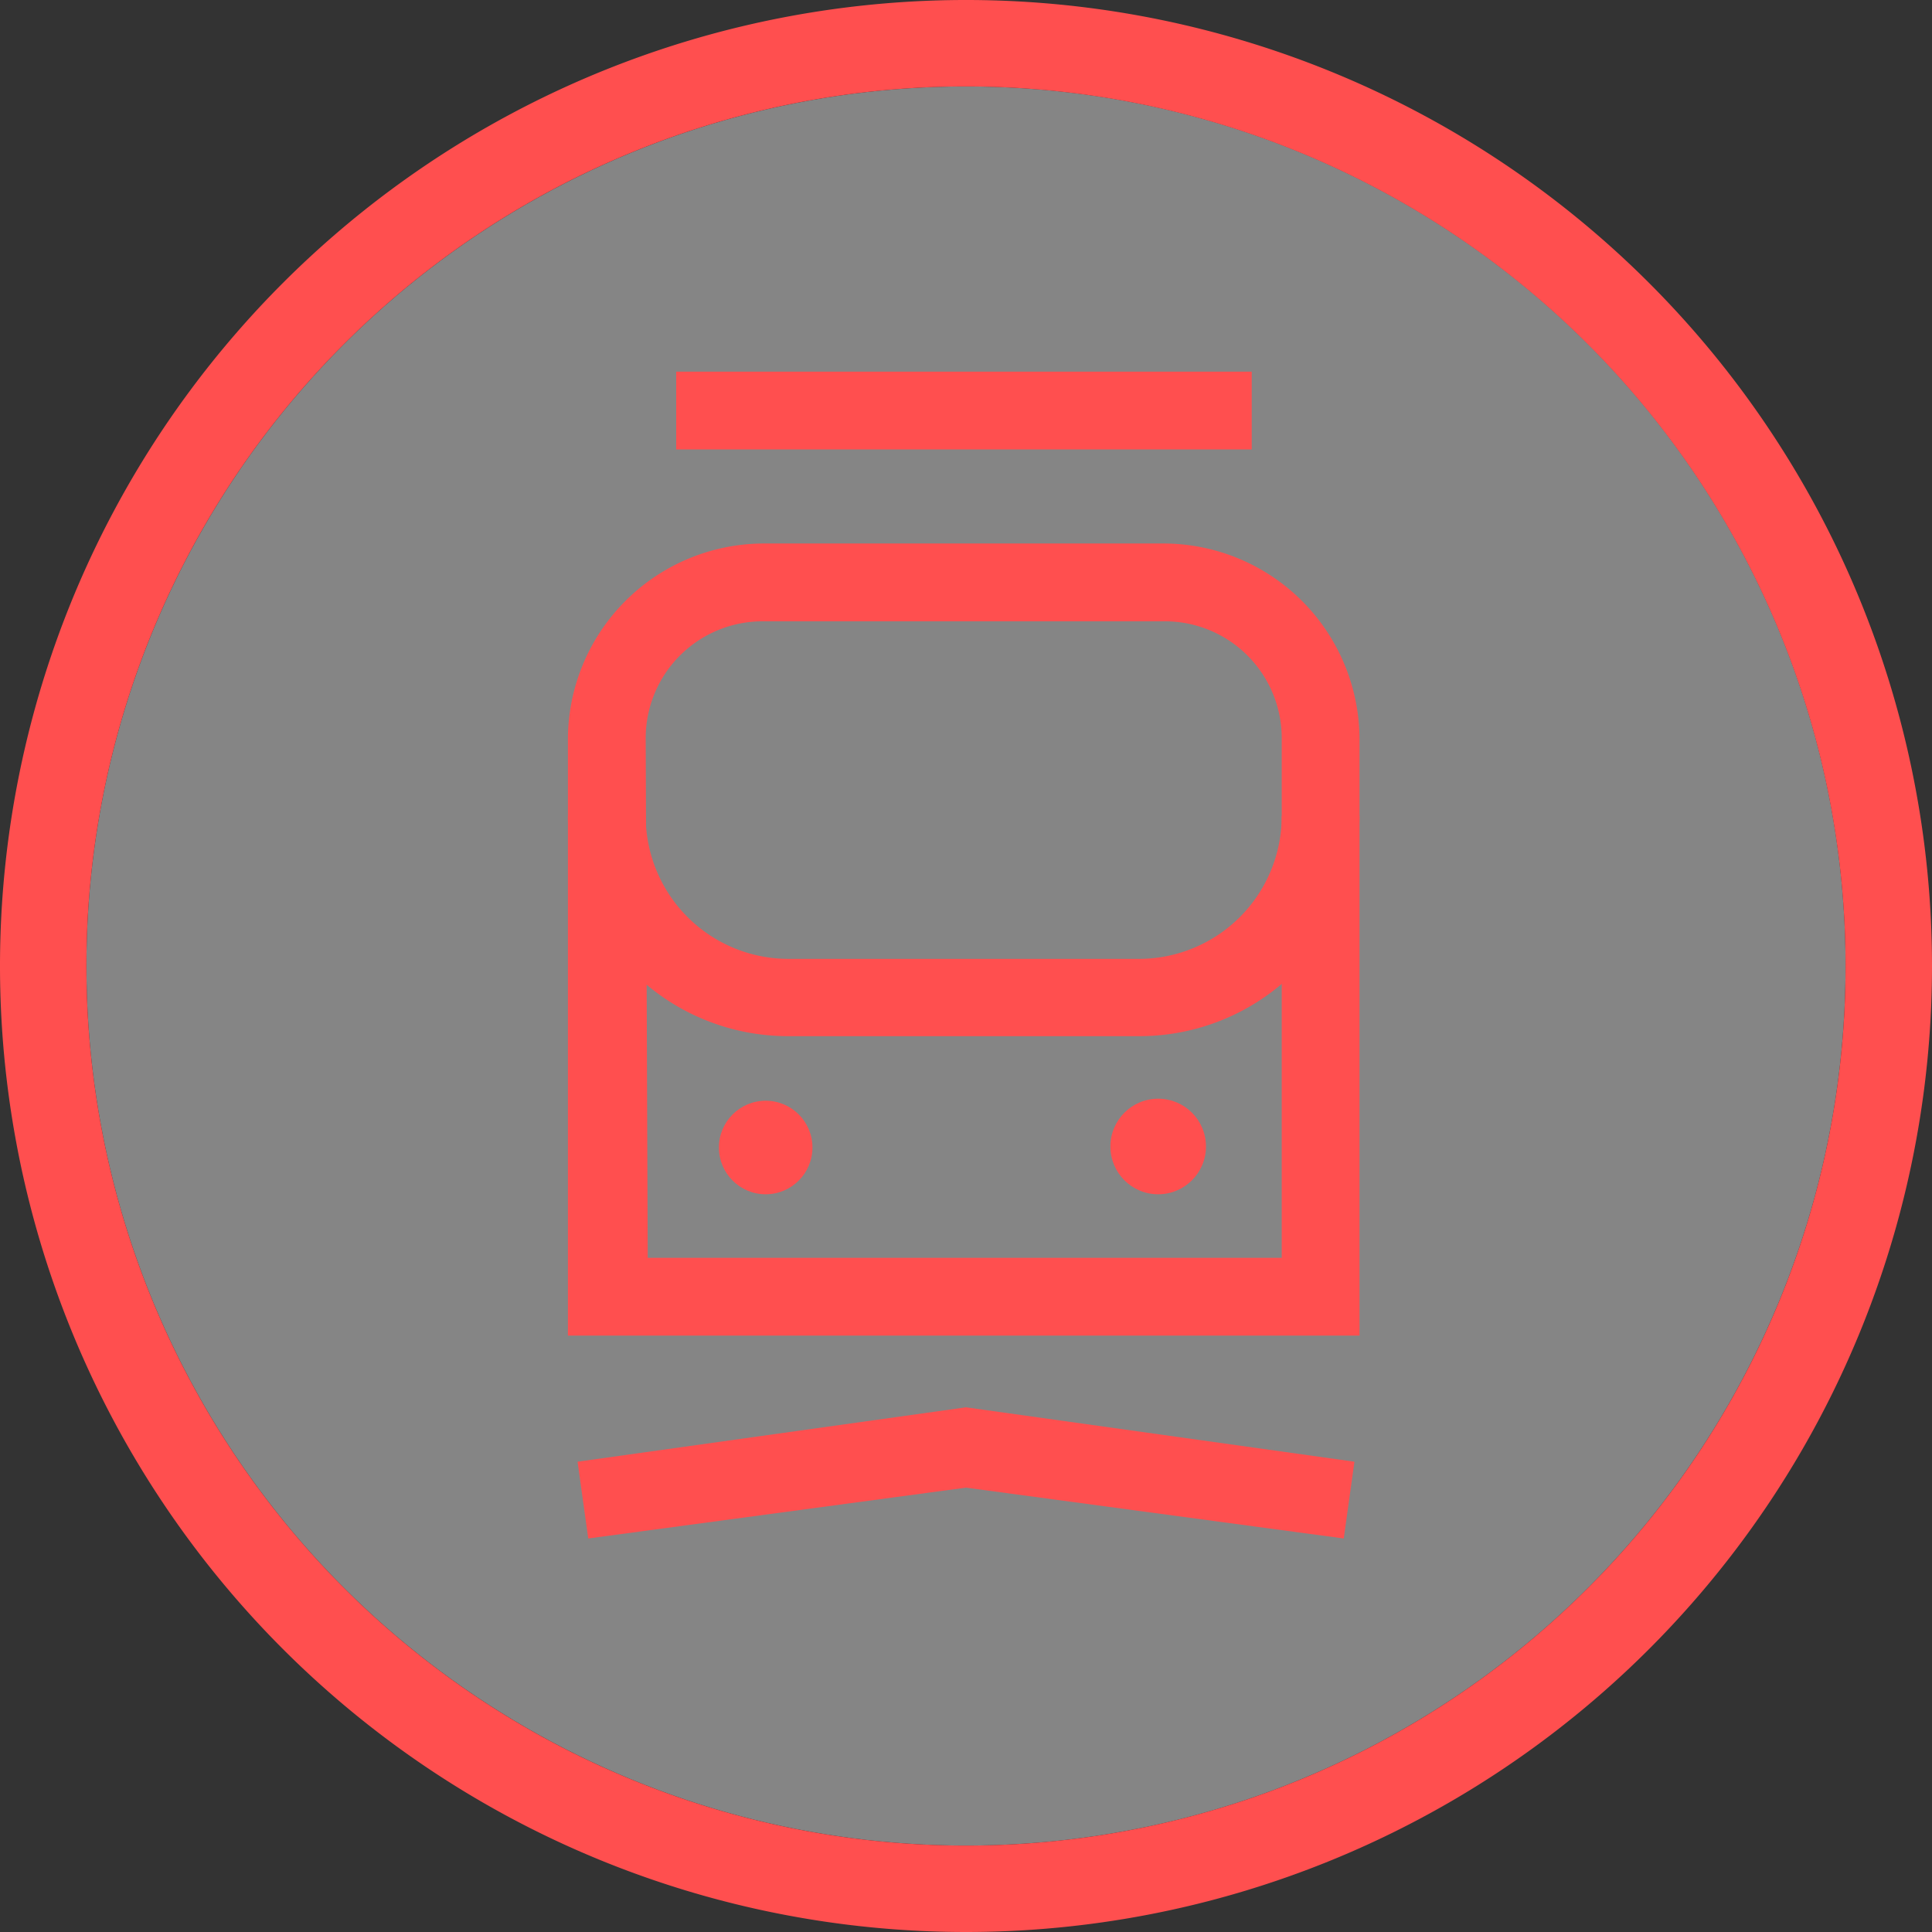
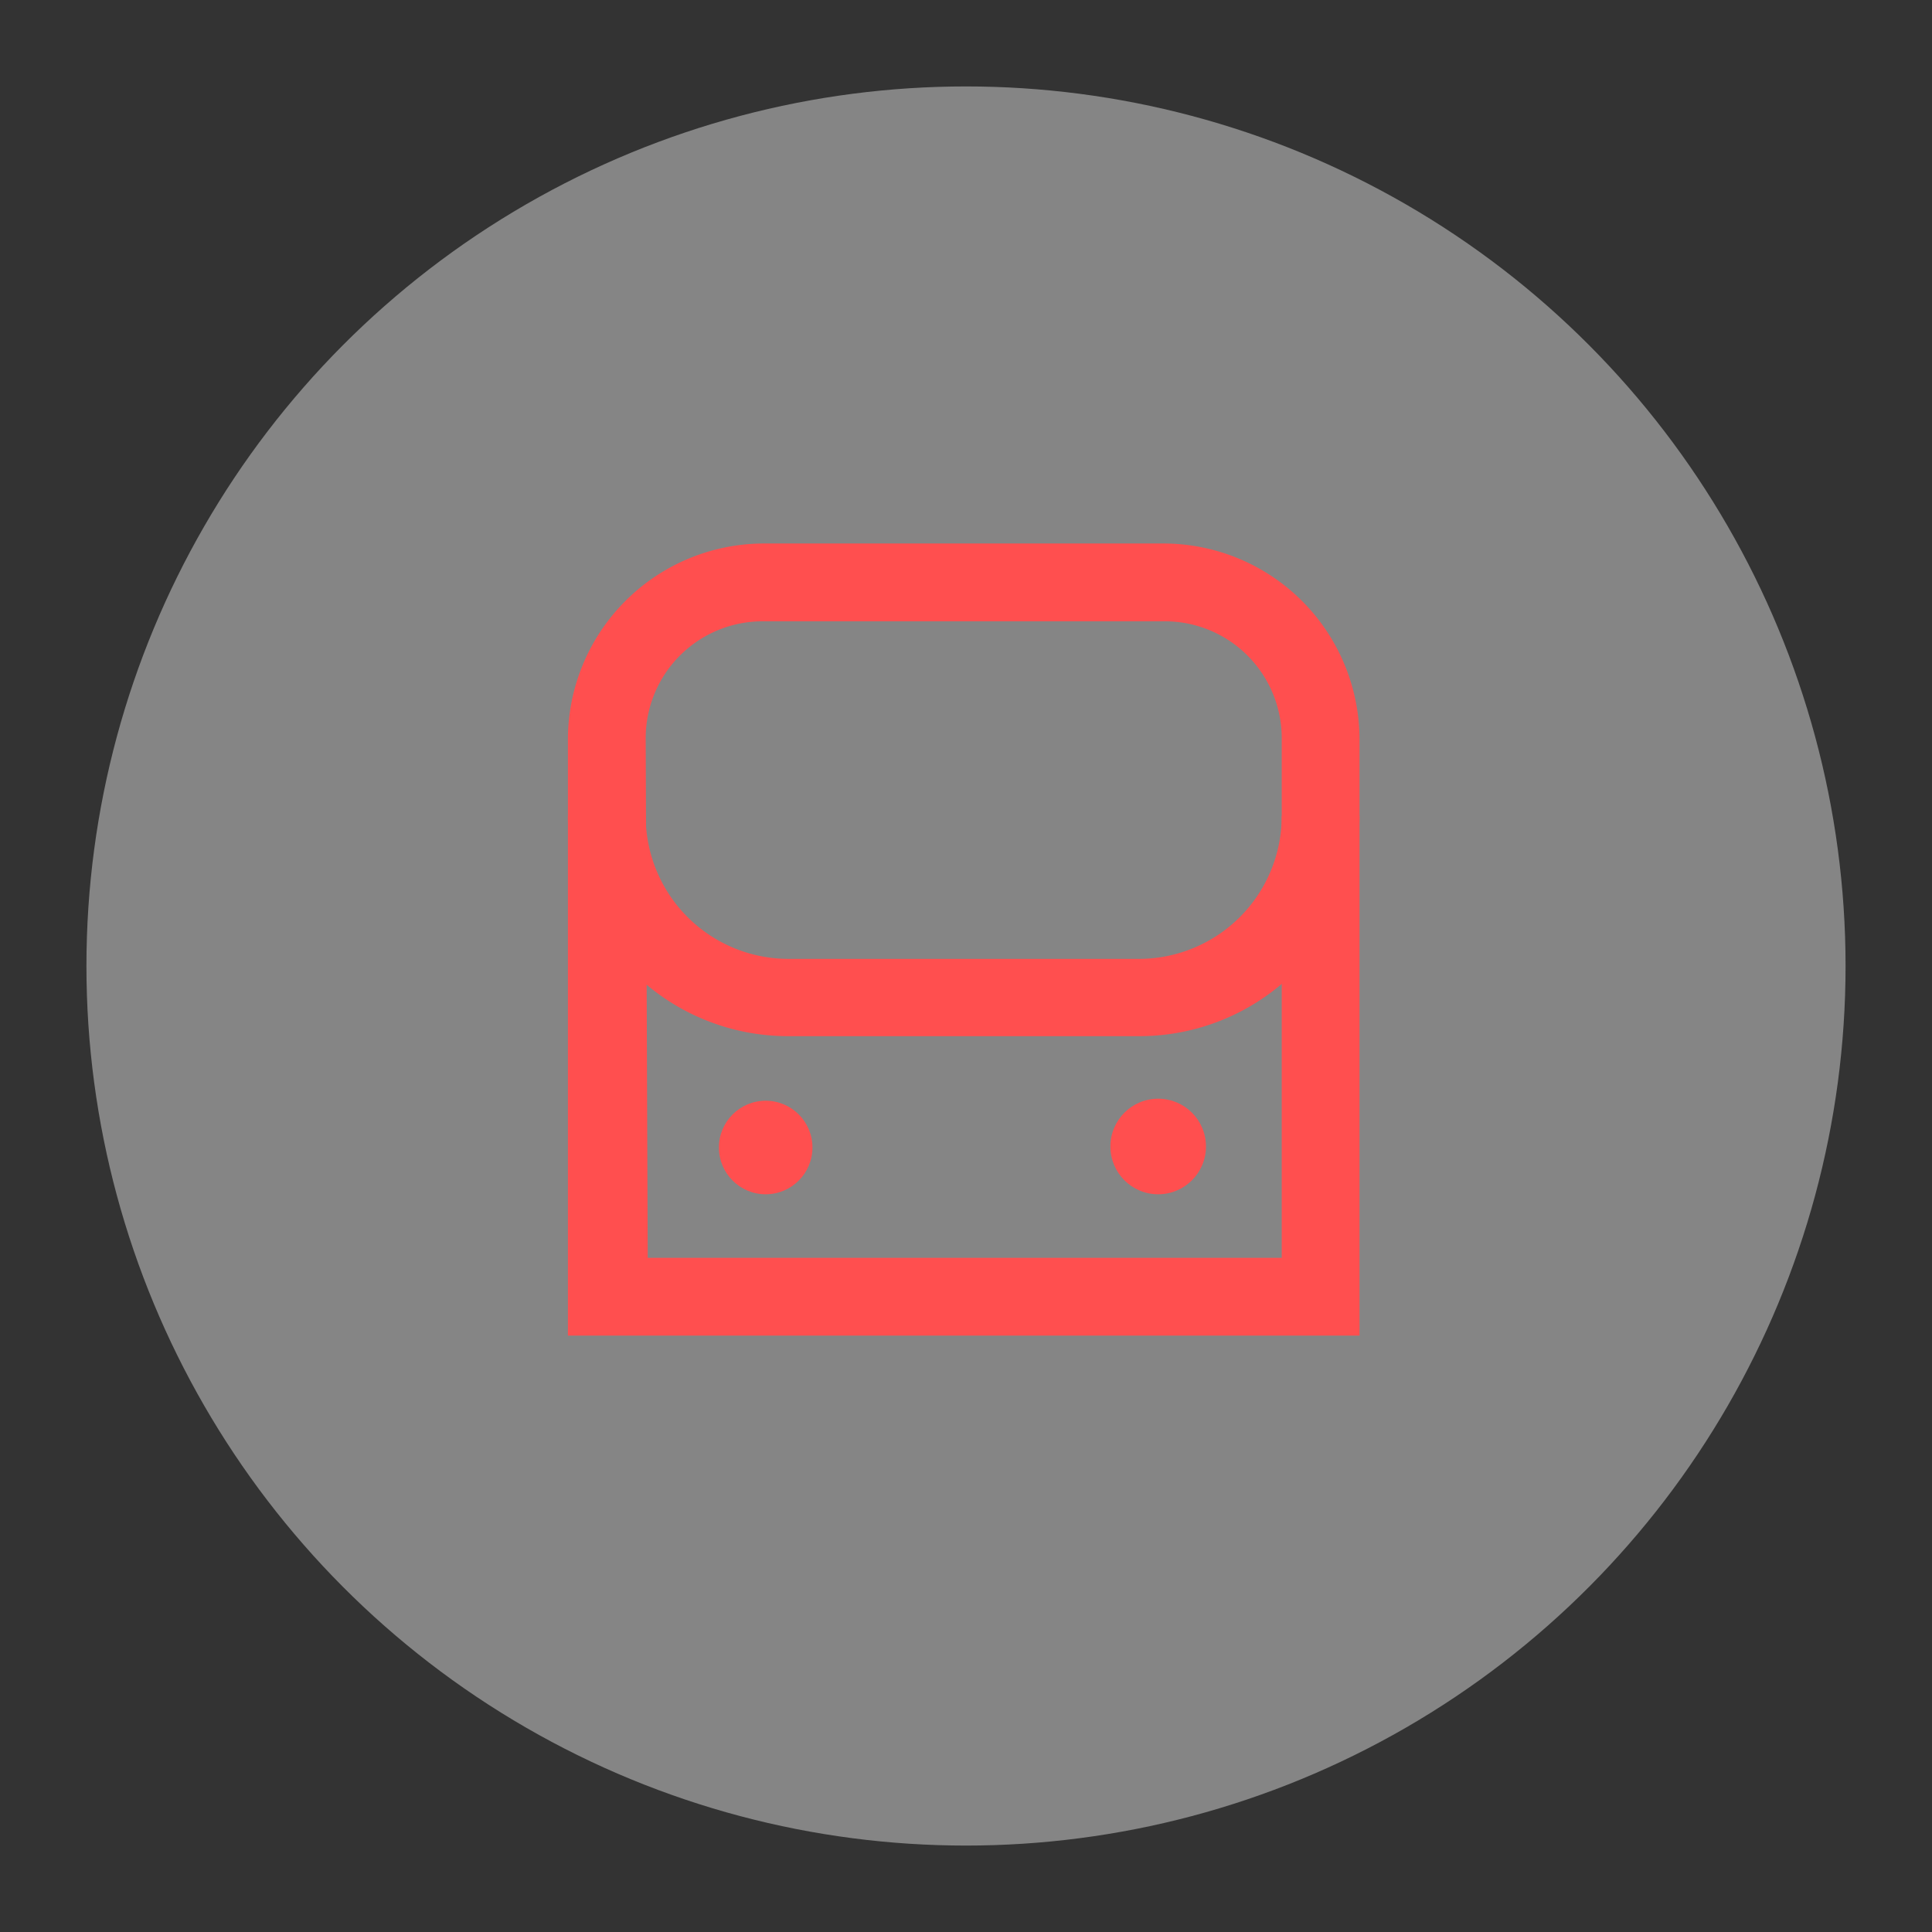
<svg xmlns="http://www.w3.org/2000/svg" id="Ebene_1" data-name="Ebene 1" viewBox="0 0 38 38">
  <rect x="0" y="0" width="38" height="38" fill="#333333" stroke="none" />
  <defs>
    <style>.cls-1{fill:#fff;opacity:0.4;}.cls-2{fill:#ff4f4f;}.cls-3{fill:none;}</style>
  </defs>
  <circle class="cls-1" cx="19" cy="19" r="17.3" />
  <g id="Ebene_2" data-name="Ebene 2">
    <g id="Ebene_1-2" data-name="Ebene 1-2">
      <path id="Pfad_2947" data-name="Pfad 2947" class="cls-2" d="M26.74,26.27H11.17V14.53A3.86,3.86,0,0,1,15,10.69h7.91a3.86,3.86,0,0,1,3.83,3.84Zm-14-1.53H25.21V14.53a2.3,2.3,0,0,0-2.29-2.31H15a2.3,2.3,0,0,0-2.3,2.3h0Z" />
-       <path id="Pfad_2948" data-name="Pfad 2948" class="cls-2" d="M26.43,30.26l-7.43-1-7.43,1-.21-1.51L19,27.68l7.64,1.07Z" />
      <circle id="Ellipse_62" data-name="Ellipse 62" class="cls-2" cx="15.06" cy="22.57" r="0.92" />
      <circle id="Ellipse_63" data-name="Ellipse 63" class="cls-2" cx="22.78" cy="22.55" r="0.94" />
      <path id="Pfad_2949" data-name="Pfad 2949" class="cls-2" d="M22.41,20.38H15.5a4.33,4.33,0,0,1-4.33-4.33H12.7a2.81,2.81,0,0,0,2.8,2.81h6.91a2.81,2.81,0,0,0,2.8-2.81h1.53A4.33,4.33,0,0,1,22.41,20.38Z" />
-       <rect id="Rechteck_463" data-name="Rechteck 463" class="cls-2" x="13.3" y="7.31" width="11.32" height="1.53" />
      <g id="Ellipse_65" data-name="Ellipse 65">
-         <circle class="cls-3" cx="19" cy="19" r="19" />
-         <path class="cls-2" d="M19,38A19,19,0,1,1,38,19,19,19,0,0,1,19,38ZM19,1.7A17.3,17.3,0,1,0,36.3,19,17.31,17.31,0,0,0,19,1.7Z" />
-       </g>
+         </g>
    </g>
  </g>
</svg>